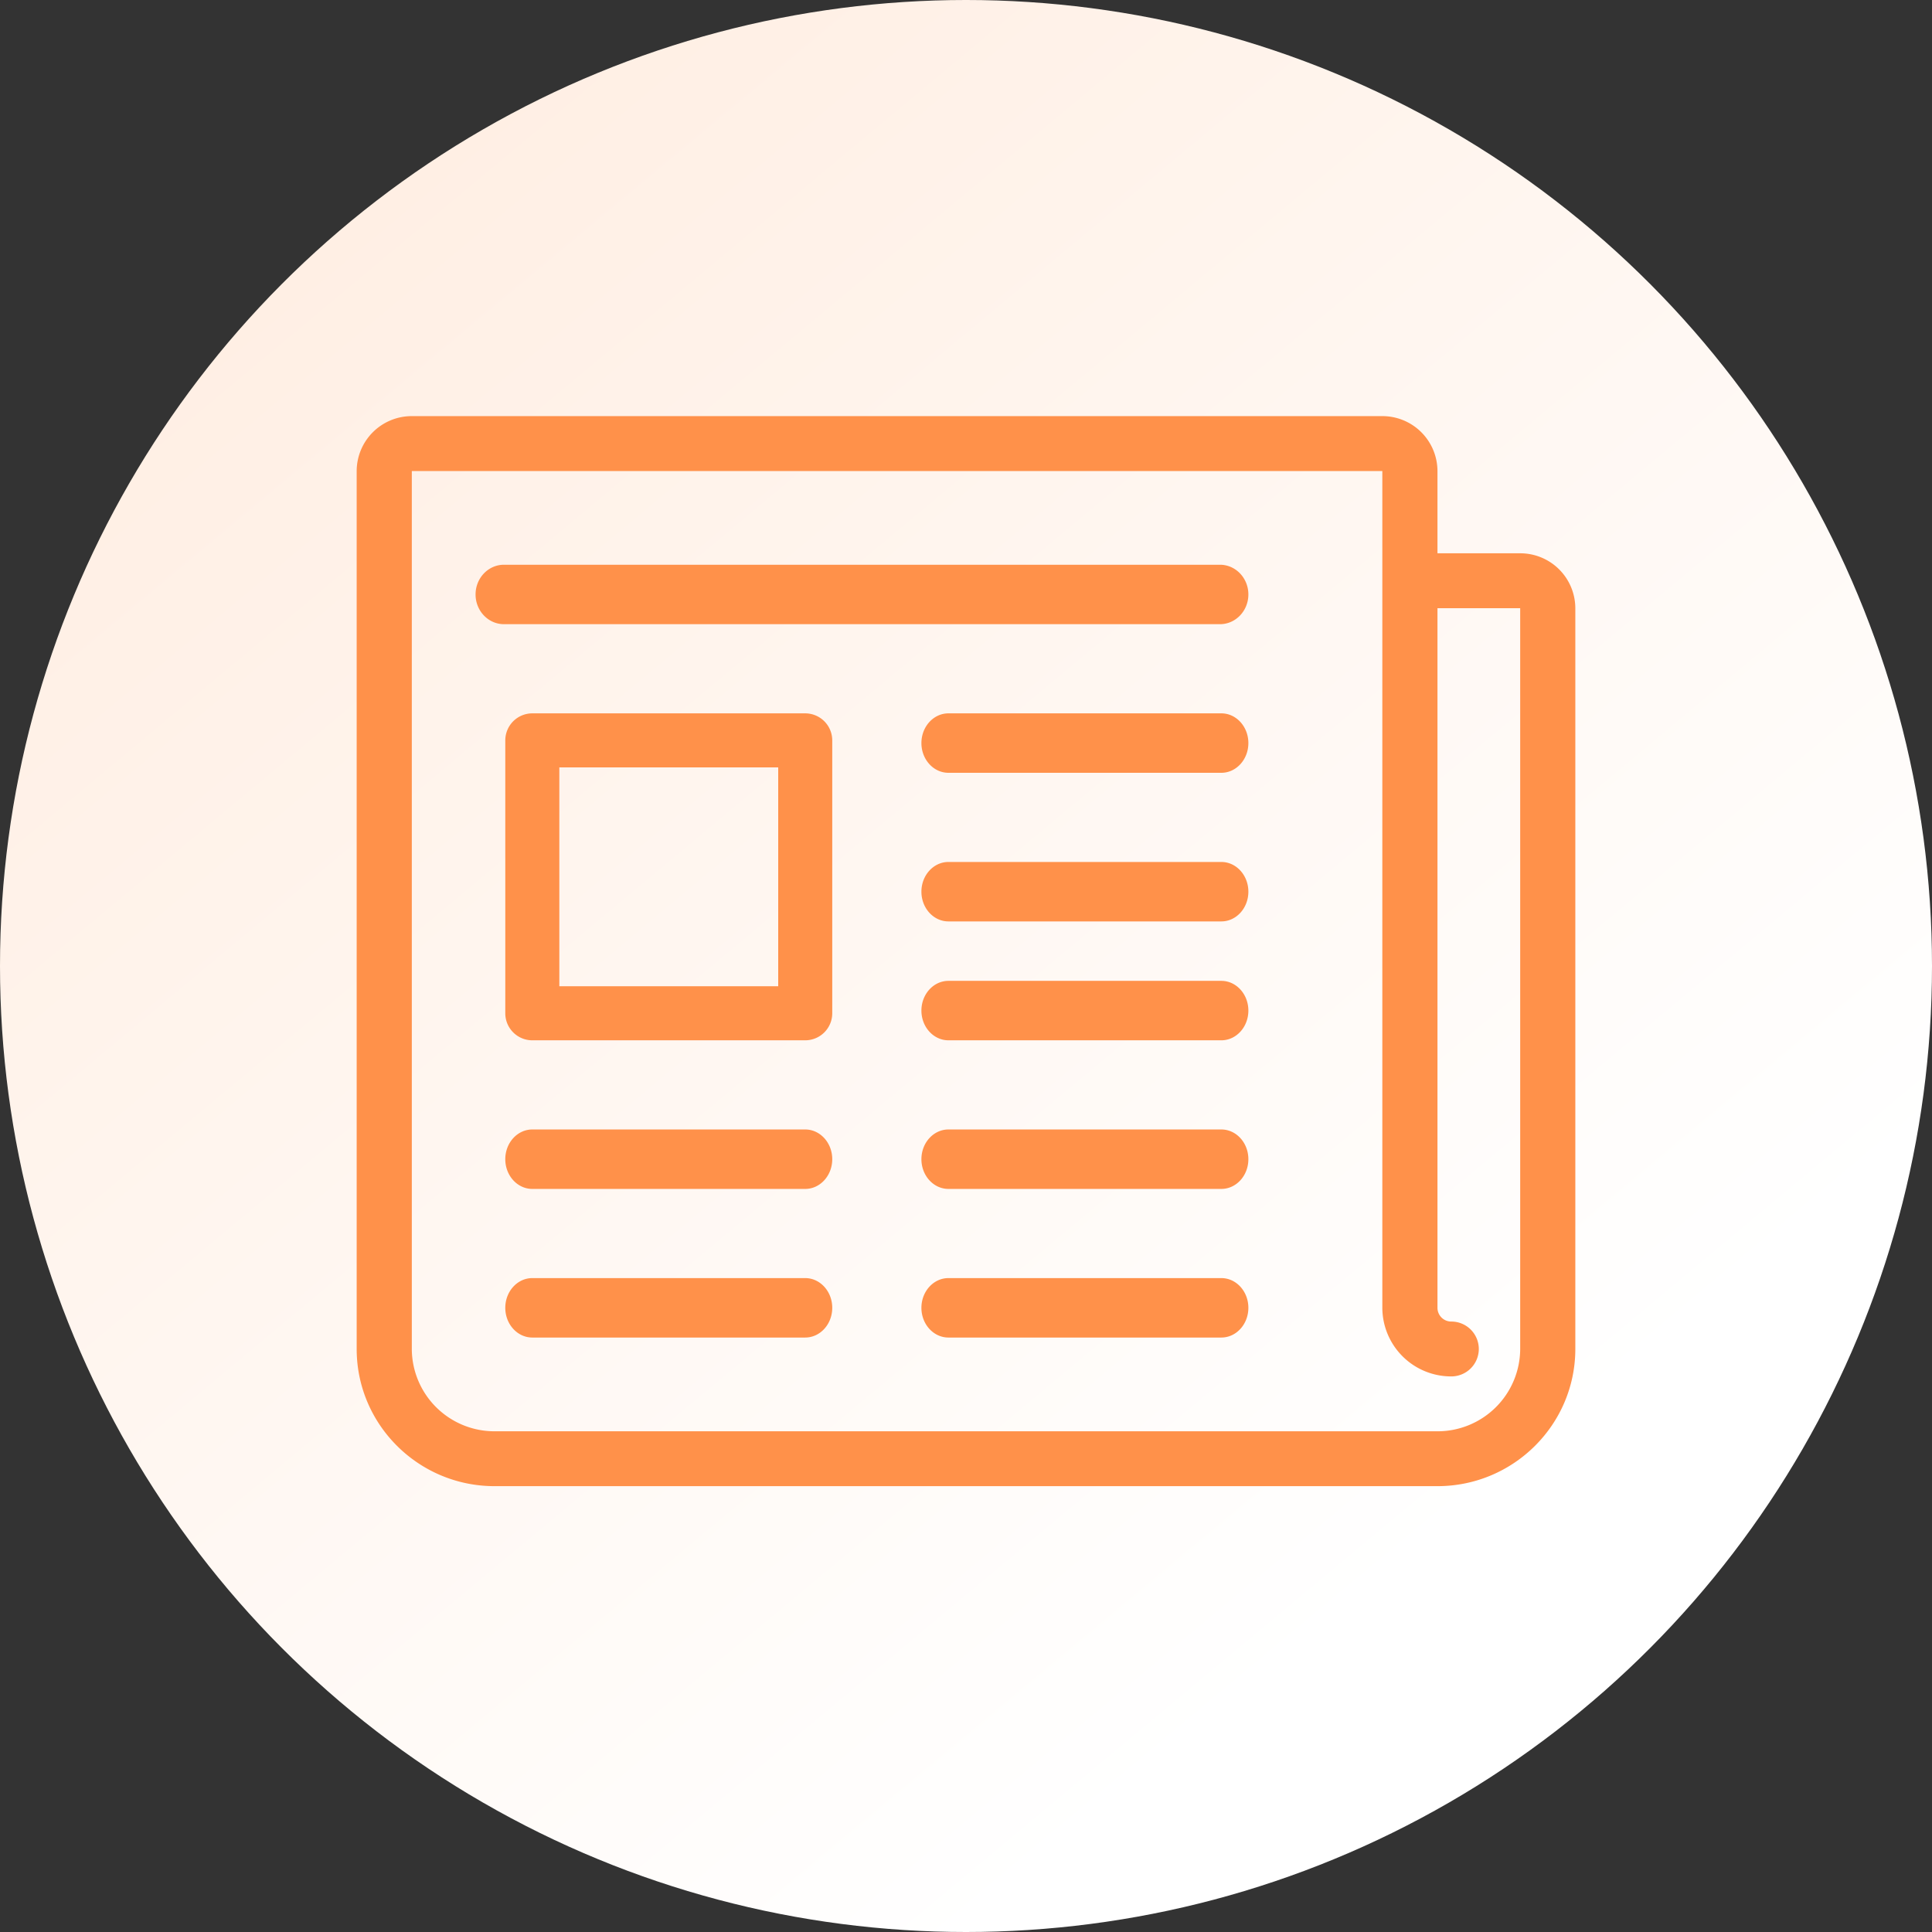
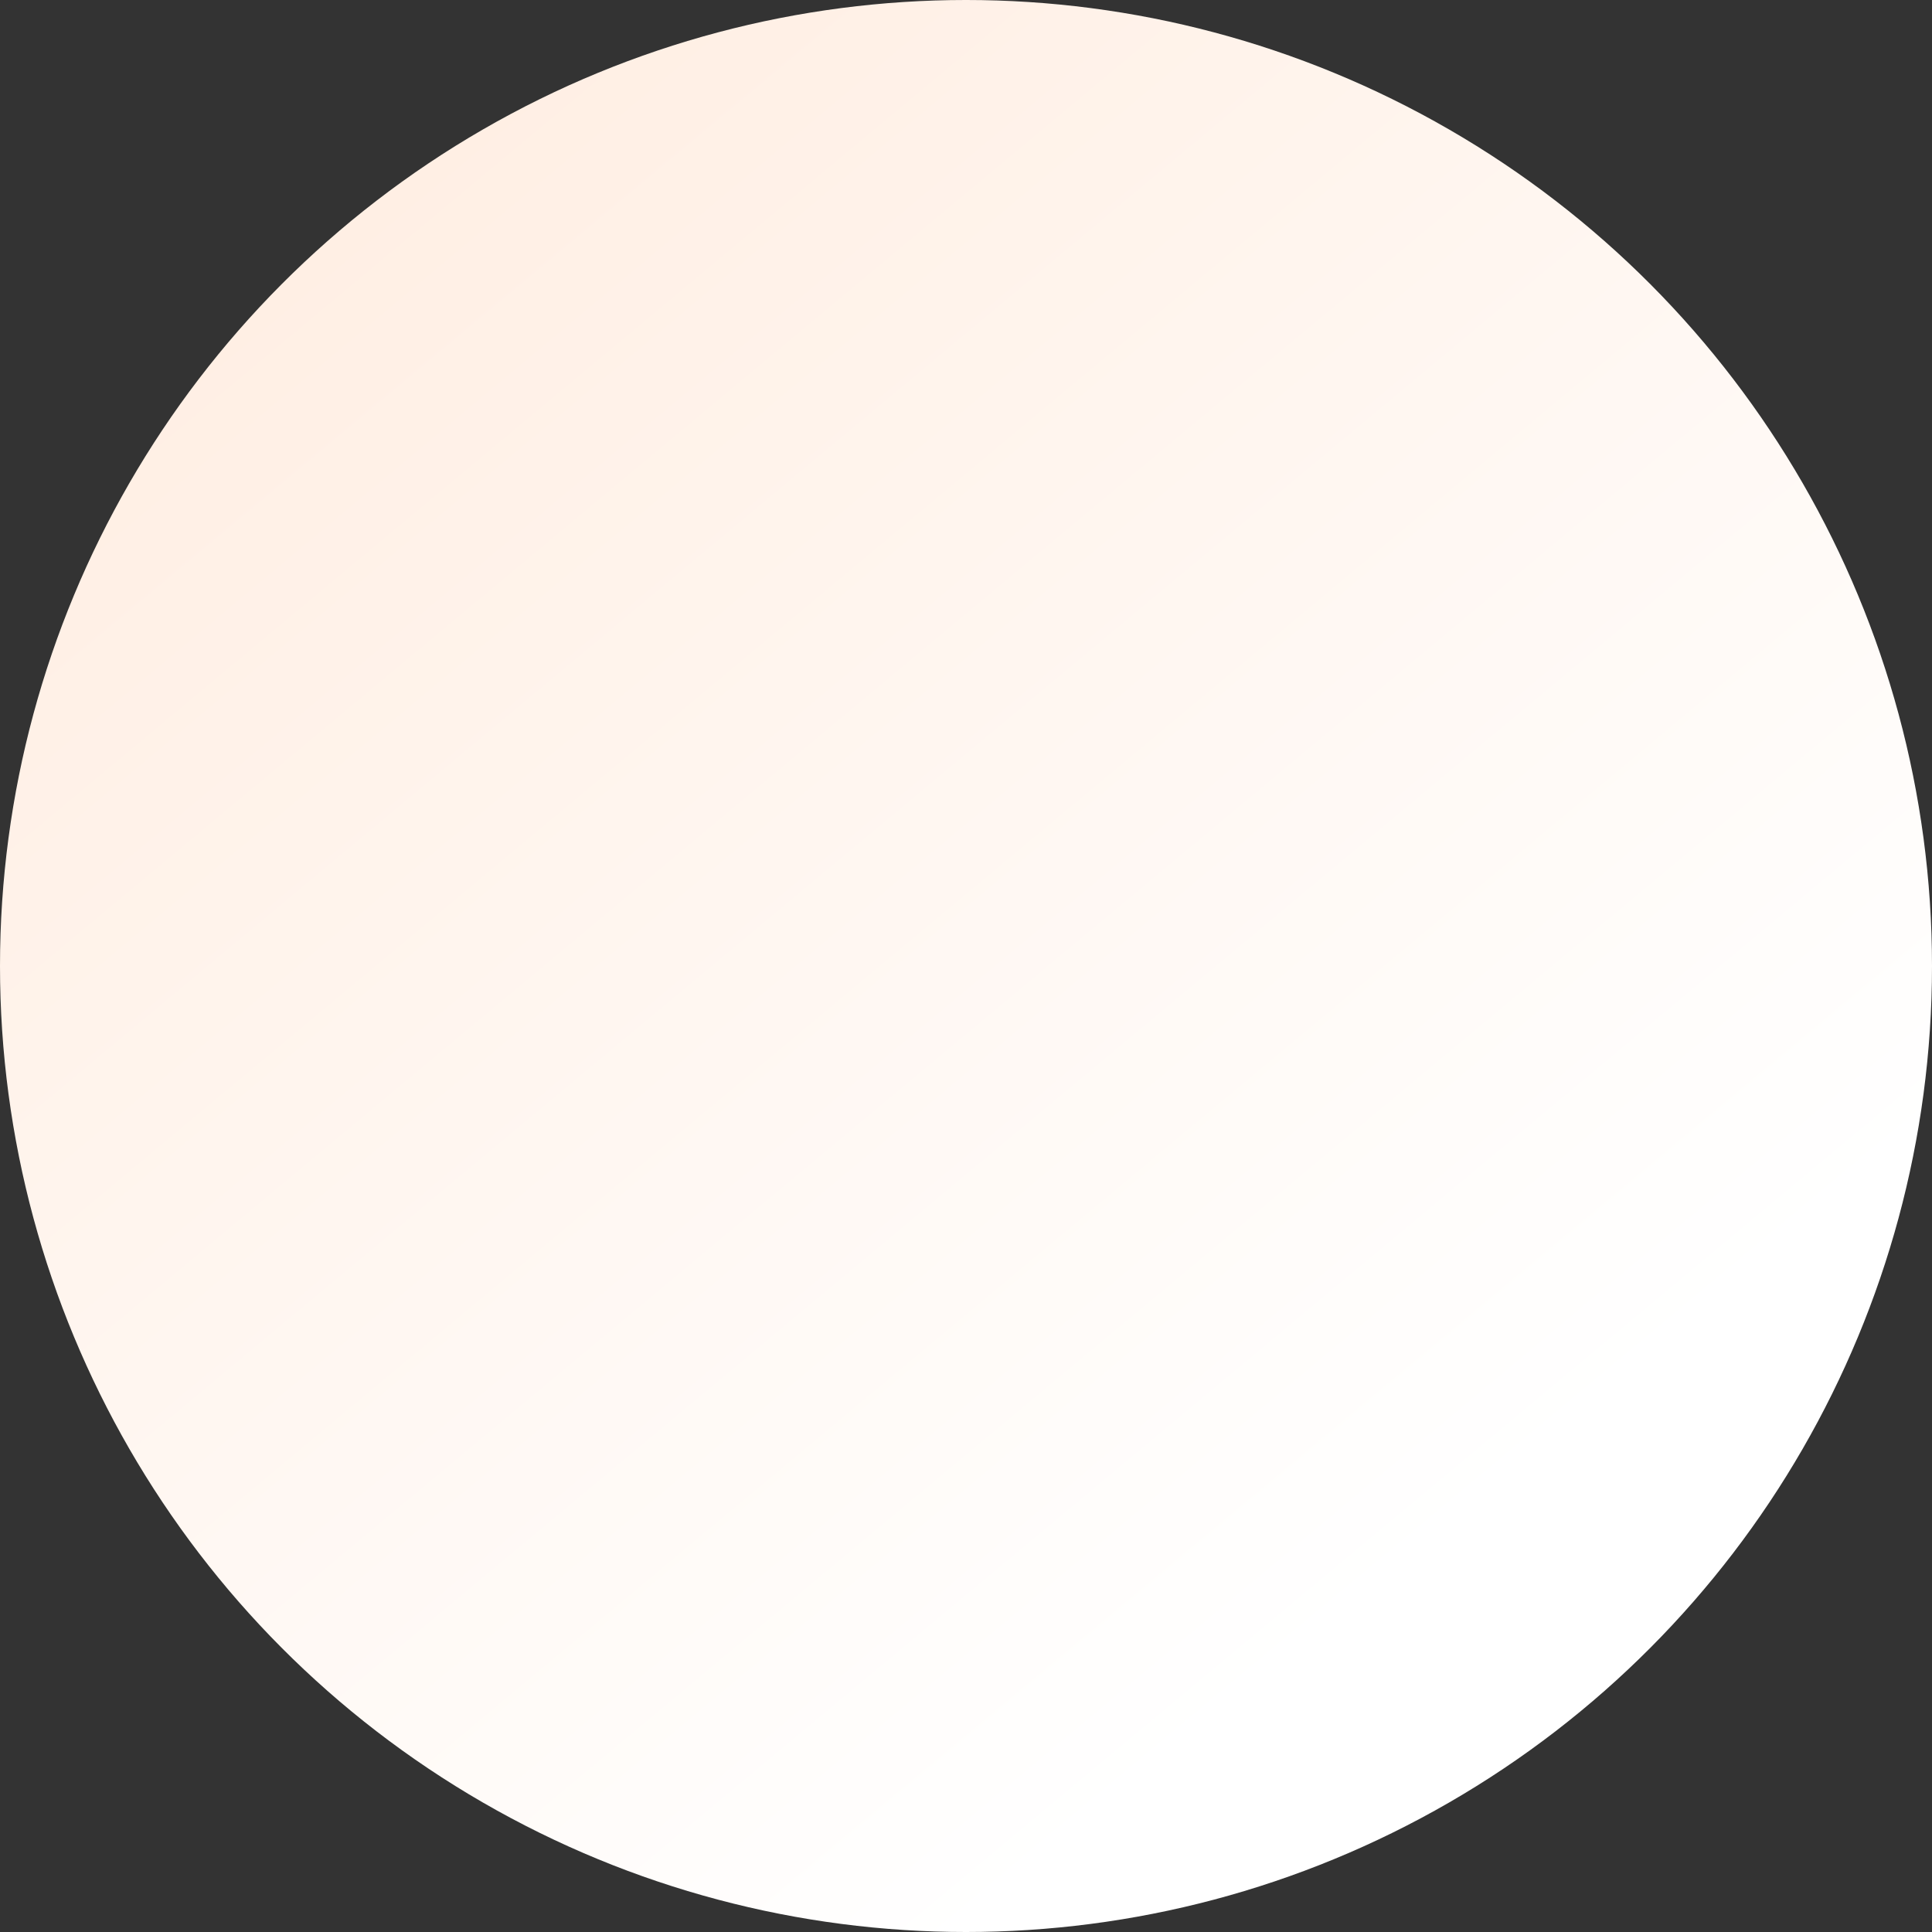
<svg xmlns="http://www.w3.org/2000/svg" width="65" height="65">
  <rect width="100%" height="100%" fill="#333333" stroke="none" />
  <defs>
    <linearGradient x1="19.021%" y1="10.979%" x2="75.656%" y2="78.879%" id="a">
      <stop stop-color="#FFEFE4" offset="0%" />
      <stop stop-color="#FFF" offset="100%" />
    </linearGradient>
  </defs>
  <g fill="none" fill-rule="evenodd">
    <circle fill="url(#a)" cx="32.5" cy="32.5" r="32.5" />
    <g fill="#FF914A" fill-rule="nonzero">
-       <path d="M27.09 43h-9.18c-.503 0-.91.448-.91 1s.407 1 .91 1h9.18c.503 0 .91-.448.91-1s-.407-1-.91-1ZM41.09 43h-9.18c-.503 0-.91.448-.91 1s.407 1 .91 1h9.18c.503 0 .91-.448.91-1s-.407-1-.91-1ZM41.044 19H16.956c-.528 0-.956.448-.956 1s.428 1 .956 1h24.088c.528 0 .956-.448.956-1s-.428-1-.956-1ZM41.09 24h-9.18c-.503 0-.91.448-.91 1s.407 1 .91 1h9.18c.503 0 .91-.448.91-1s-.407-1-.91-1ZM41.09 29h-9.18c-.503 0-.91.448-.91 1s.407 1 .91 1h9.18c.503 0 .91-.448.91-1s-.407-1-.91-1ZM41.09 33h-9.18c-.503 0-.91.448-.91 1s.407 1 .91 1h9.18c.503 0 .91-.448.91-1s-.407-1-.91-1ZM41.09 38h-9.18c-.503 0-.91.448-.91 1s.407 1 .91 1h9.18c.503 0 .91-.448.91-1s-.407-1-.91-1ZM27.09 38h-9.18c-.503 0-.91.448-.91 1s.407 1 .91 1h9.18c.503 0 .91-.448.91-1s-.407-1-.91-1ZM27.09 24h-9.18a.91.91 0 0 0-.91.91v9.18c0 .503.407.91.91.91h9.18a.91.91 0 0 0 .91-.91v-9.18a.91.91 0 0 0-.91-.91Zm-.908 9.182h-7.364v-7.364h7.364v7.364Z" />
-       <path d="M51.145 18.615h-2.783v-2.769A1.853 1.853 0 0 0 46.507 14H13.855A1.853 1.853 0 0 0 12 15.846v29.539C12 47.93 14.08 50 16.638 50h31.724C50.919 50 53 47.93 53 45.385V20.462a1.853 1.853 0 0 0-1.855-1.847Zm0 26.77a2.78 2.78 0 0 1-2.783 2.769H16.638a2.78 2.78 0 0 1-2.783-2.77V15.847h32.652V44a2.316 2.316 0 0 0 2.319 2.308.925.925 0 0 0 .927-.923.925.925 0 0 0-.927-.923.463.463 0 0 1-.464-.462V20.462h2.783v24.923Z" />
-     </g>
+       </g>
  </g>
</svg>